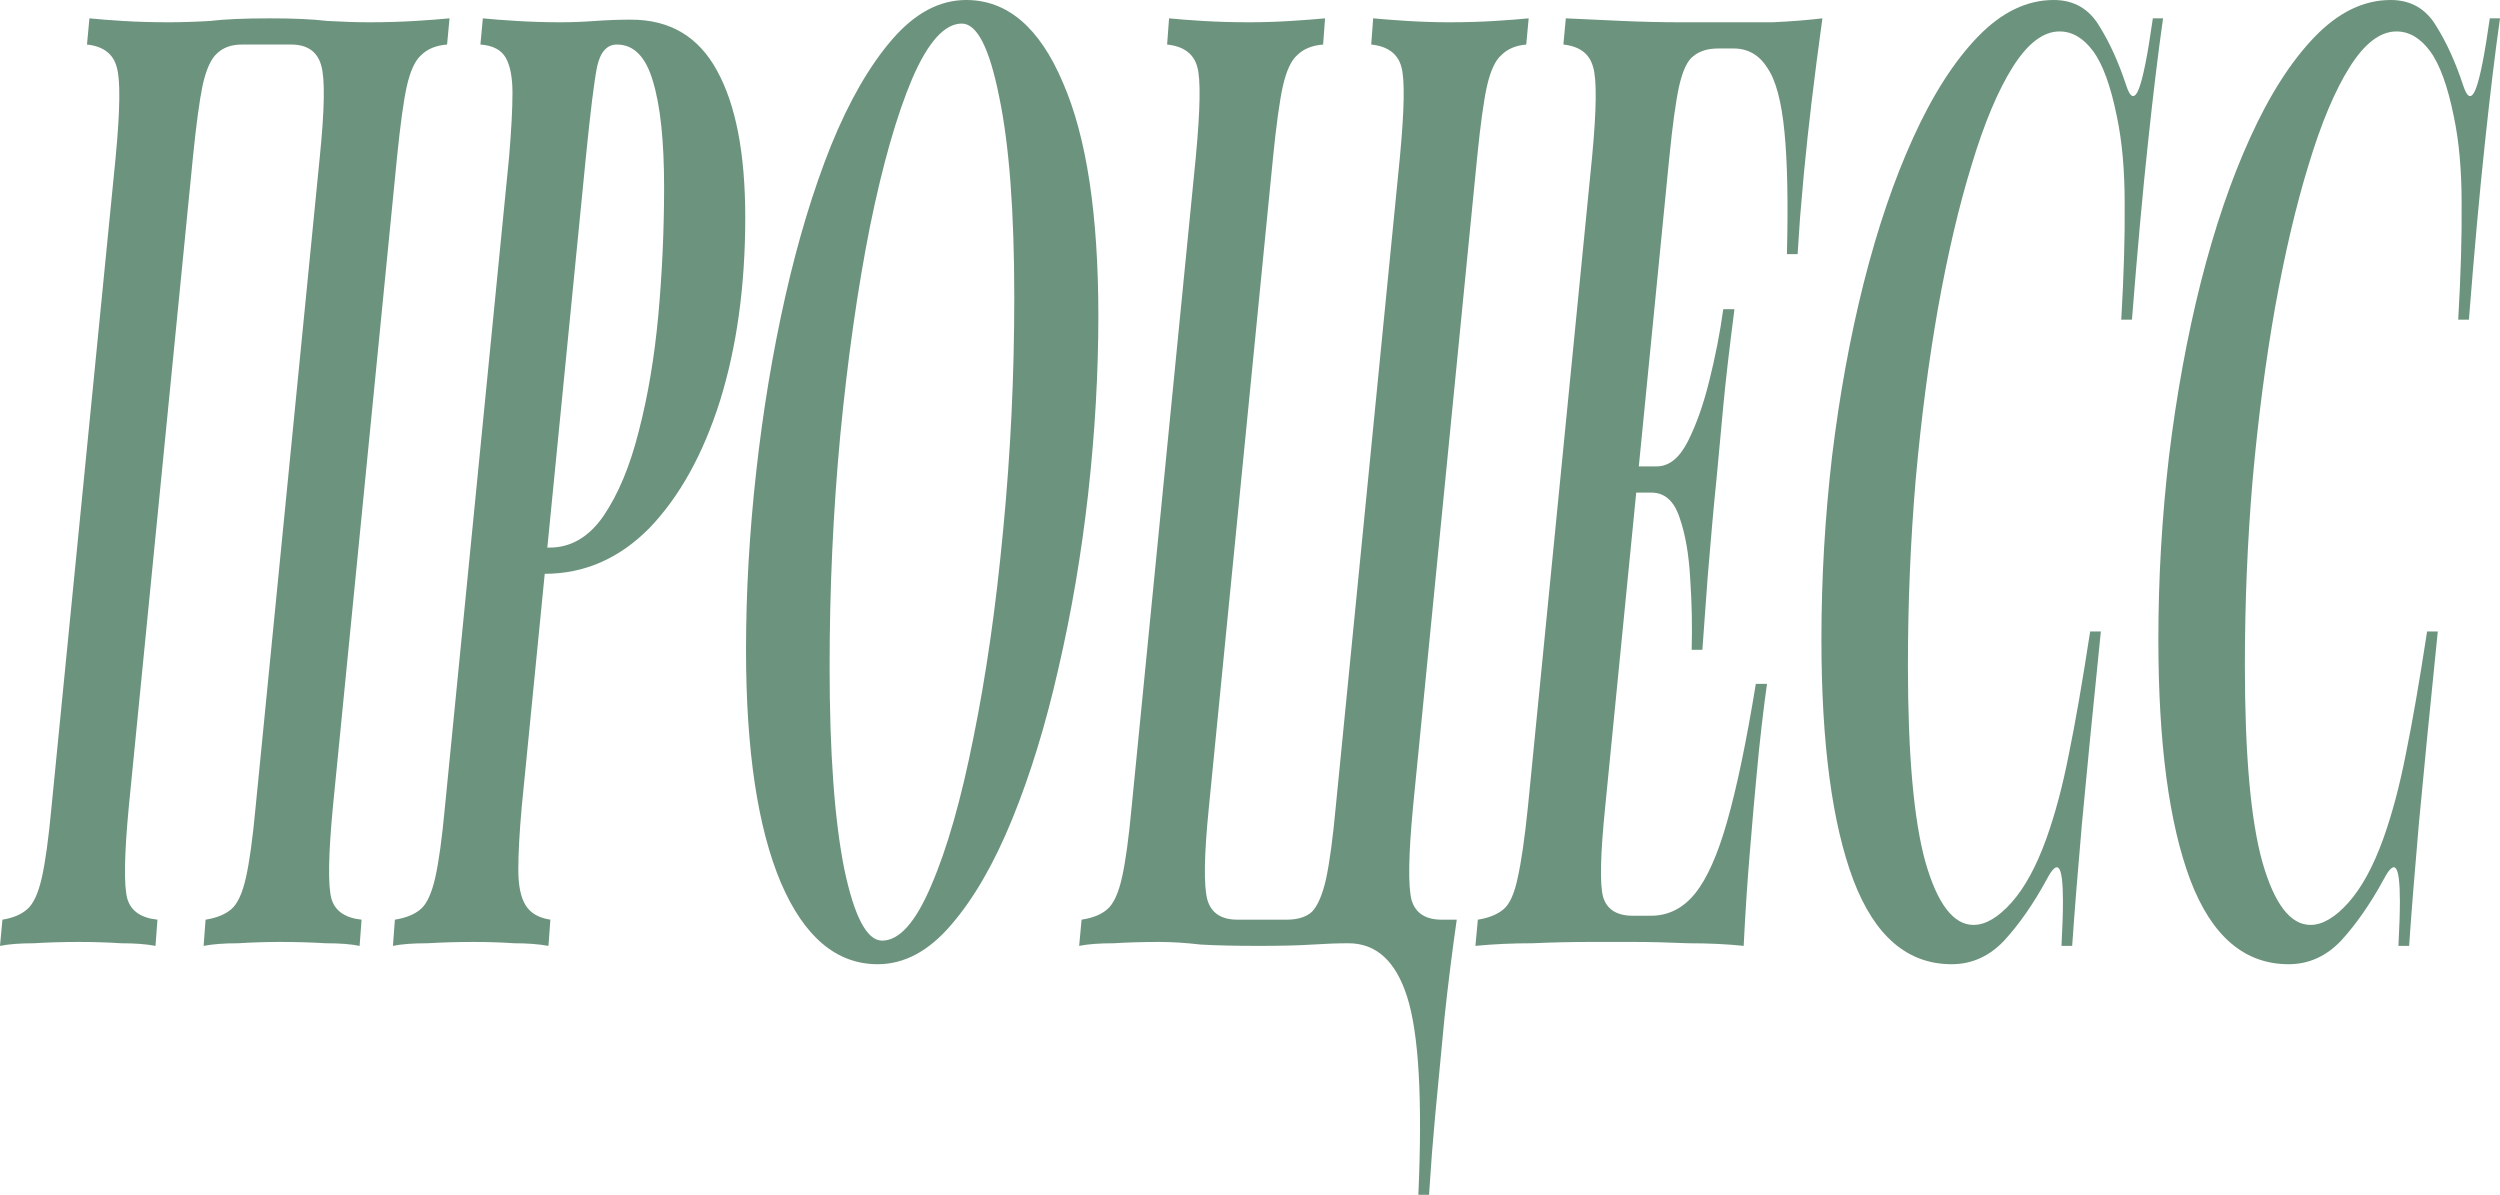
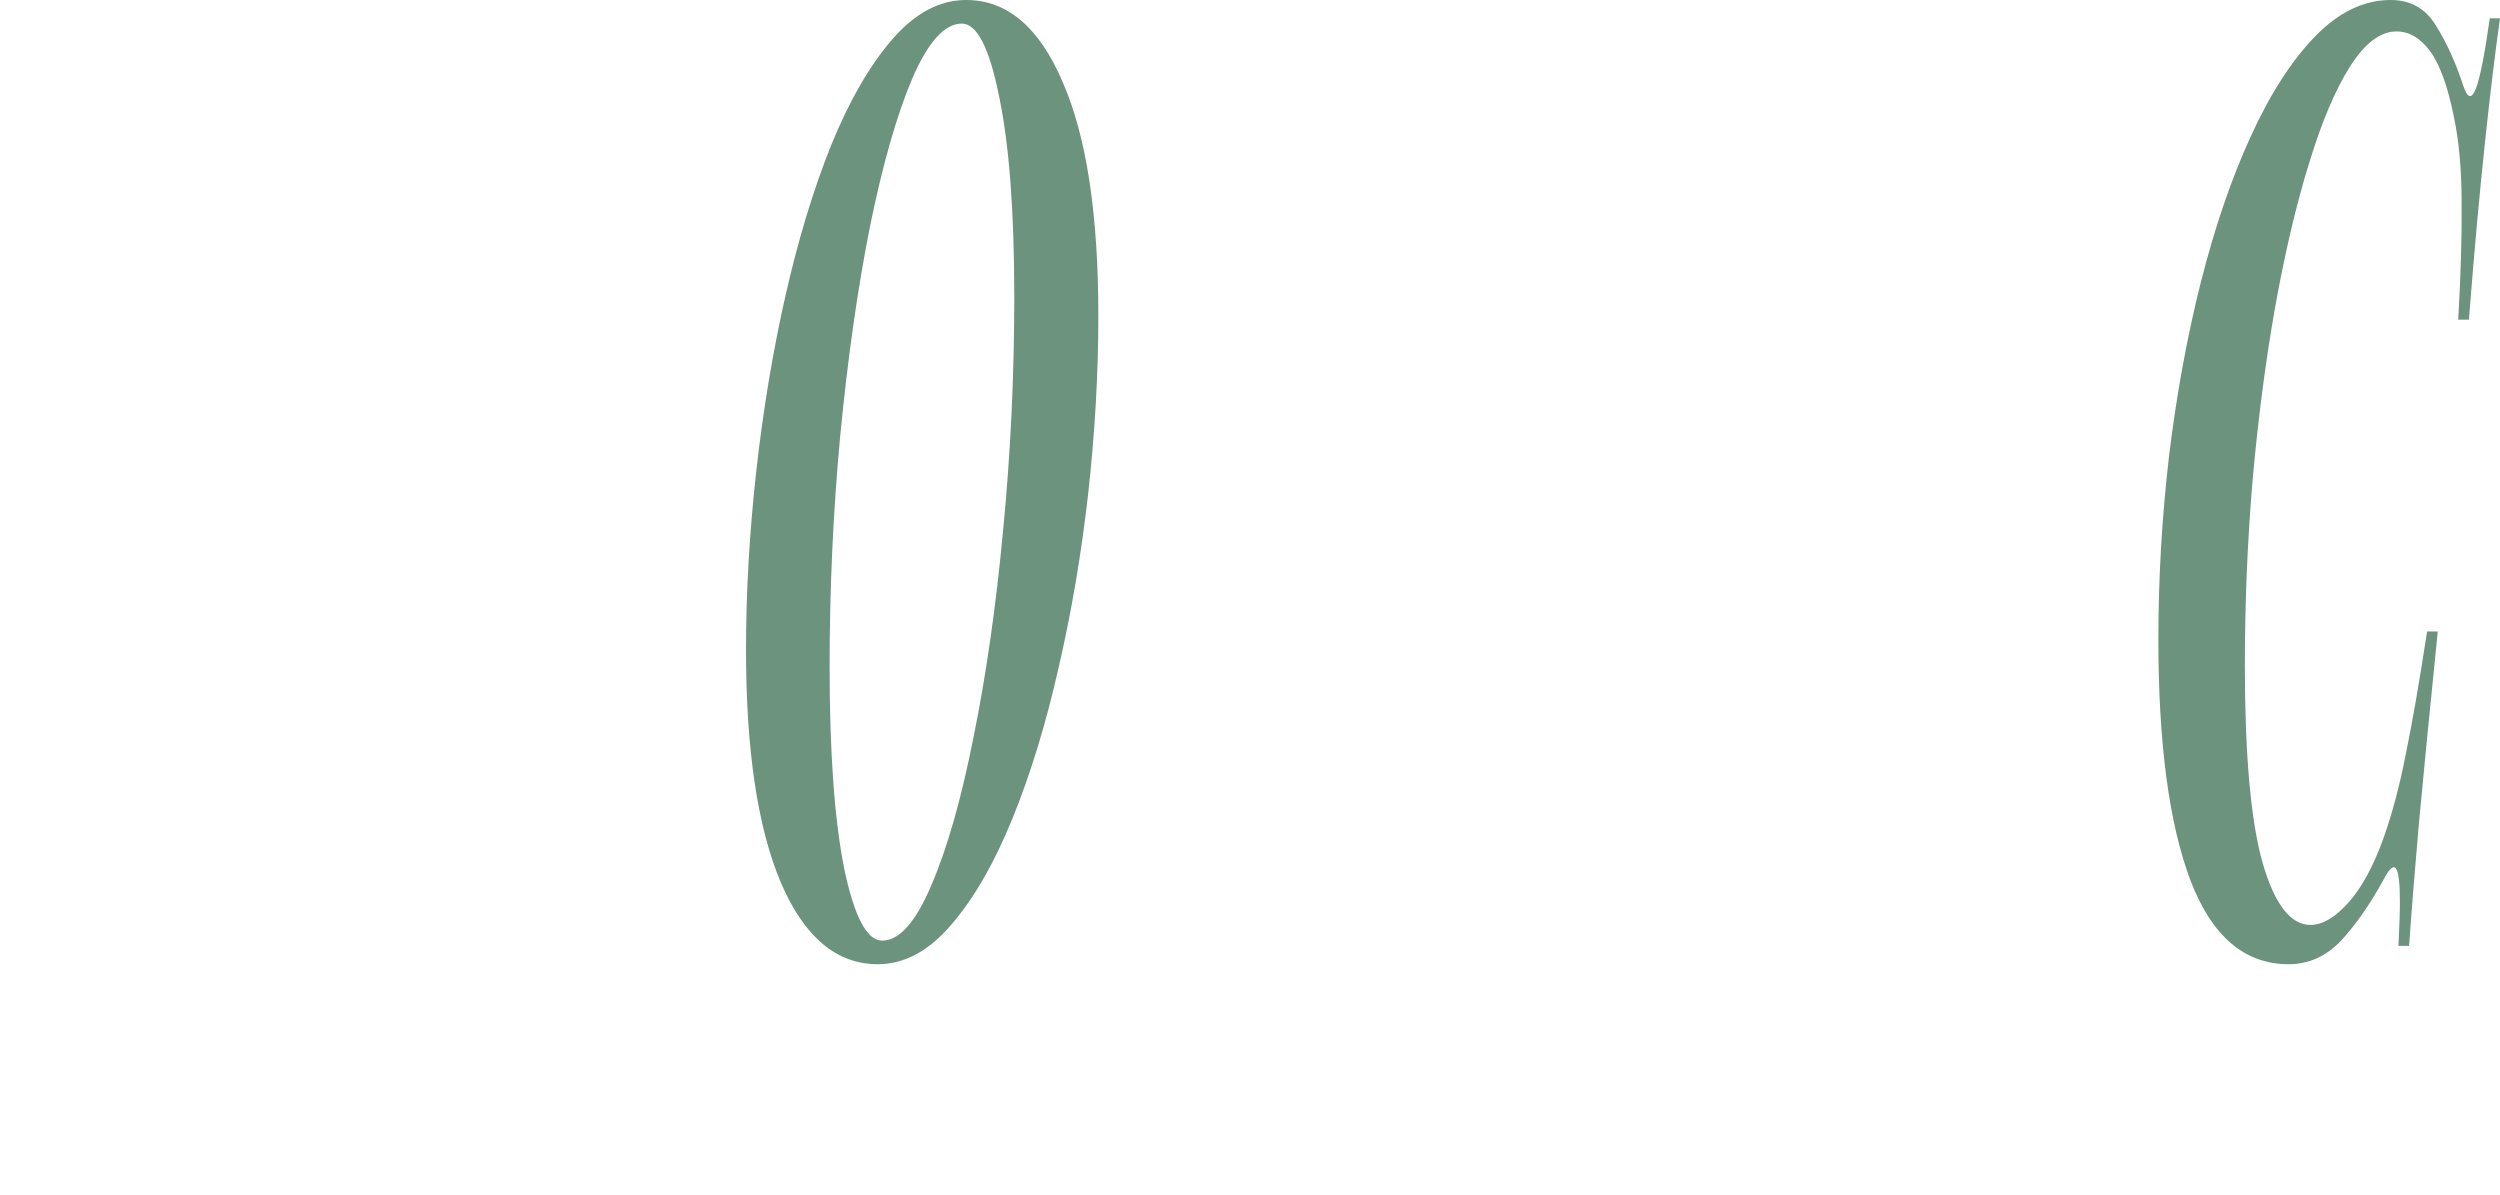
<svg xmlns="http://www.w3.org/2000/svg" width="1132" height="541" viewBox="0 0 1132 541" fill="none">
-   <path d="M122.125 8.305C132.833 8.305 141.562 8.7 148.31 9.491C155.204 9.887 161.512 10.084 167.234 10.084C174.568 10.084 181.463 9.887 187.918 9.491C194.372 9.096 199.58 8.7 203.541 8.305L202.441 20.169C197.453 20.564 193.566 22.146 190.778 24.915C187.991 27.287 185.791 32.033 184.177 39.151C182.71 45.874 181.243 56.552 179.776 71.184L150.73 365.412C148.677 387.163 148.456 401.004 150.07 406.936C151.684 412.473 156.231 415.637 163.713 416.428L162.833 428.292C159.019 427.501 153.884 427.105 147.43 427.105C140.975 426.71 134.08 426.512 126.745 426.512C120.438 426.512 114.13 426.71 107.822 427.105C101.514 427.105 96.306 427.501 92.198 428.292L93.079 416.428C98.066 415.637 101.954 414.055 104.741 411.682C107.528 409.309 109.729 404.564 111.342 397.445C112.956 390.327 114.423 379.649 115.743 365.412L144.789 71.184C146.99 49.434 147.21 35.592 145.449 29.66C143.689 23.333 139.141 20.169 131.806 20.169H109.582C104.741 20.169 100.927 21.553 98.14 24.321C95.499 26.694 93.372 31.44 91.758 38.558C90.291 45.676 88.825 56.552 87.358 71.184L58.312 365.412C56.258 387.163 56.038 401.004 57.652 406.936C59.265 412.473 63.813 415.637 71.294 416.428L70.414 428.292C66.307 427.501 61.099 427.105 54.791 427.105C48.63 426.71 42.322 426.512 35.867 426.512C28.532 426.512 21.711 426.71 15.403 427.105C9.095 427.105 3.961 427.501 0 428.292L1.1 416.428C5.941 415.637 9.682 414.055 12.322 411.682C15.11 409.309 17.31 404.564 18.924 397.445C20.538 390.327 22.004 379.649 23.325 365.412L52.37 71.184C54.424 49.434 54.571 35.79 52.811 30.253C51.197 24.321 46.723 20.96 39.388 20.169L40.488 8.305C44.302 8.7 49.363 9.096 55.671 9.491C62.126 9.887 69.02 10.084 76.355 10.084C82.223 10.084 88.458 9.887 95.059 9.491C101.66 8.7 110.682 8.305 122.125 8.305Z" fill="#6C937D" />
-   <path d="M237.773 259.822L238.873 247.958H248.775C258.457 247.958 266.599 243.213 273.2 233.721C279.948 223.835 285.303 210.982 289.264 195.163C293.371 179.345 296.305 161.944 298.065 142.962C299.826 123.584 300.706 104.206 300.706 84.828C300.706 63.868 299.019 47.852 295.645 36.779C292.418 25.705 286.99 20.169 279.362 20.169C274.814 20.169 271.807 23.53 270.34 30.253C269.019 36.976 267.332 50.62 265.279 71.184L236.233 365.412C235.206 376.881 234.693 386.372 234.693 393.886C234.693 401.004 235.793 406.343 237.993 409.902C240.194 413.462 243.934 415.637 249.215 416.428L248.335 428.292C243.934 427.501 238.8 427.105 232.932 427.105C227.064 426.71 220.903 426.512 214.449 426.512C207.114 426.512 200.146 426.71 193.544 427.105C186.943 427.105 181.735 427.501 177.921 428.292L178.801 416.428C183.789 415.637 187.676 414.055 190.464 411.682C193.251 409.309 195.451 404.564 197.065 397.445C198.679 390.327 200.146 379.649 201.466 365.412L230.512 71.184C231.539 58.925 232.052 49.236 232.052 42.117C232.052 34.999 231.025 29.66 228.971 26.101C226.918 22.542 223.104 20.564 217.529 20.169L218.629 8.305C222.297 8.7 227.431 9.096 234.032 9.491C240.634 9.887 247.162 10.084 253.616 10.084C258.897 10.084 264.179 9.887 269.46 9.491C274.887 9.096 280.315 8.898 285.743 8.898C303.346 8.898 316.329 16.61 324.691 32.033C333.199 47.456 337.453 69.602 337.453 98.472C337.453 129.318 333.639 157.001 326.011 181.52C318.383 205.643 307.747 224.823 294.105 239.06C280.462 252.902 264.619 259.822 246.575 259.822H237.773Z" fill="#6C937D" />
  <path d="M435.5 10.678C427.725 10.678 420.244 18.983 413.056 35.592C406.014 52.202 399.633 74.546 393.912 102.624C388.337 130.702 383.863 162.142 380.489 196.943C377.262 231.349 375.648 266.348 375.648 301.94C375.648 340.696 377.849 371.147 382.249 393.293C386.797 415.043 392.518 425.919 399.413 425.919C407.188 425.919 414.596 417.614 421.637 401.004C428.825 384.395 435.207 362.051 440.781 333.973C446.502 305.894 450.977 274.652 454.204 240.247C457.578 205.446 459.265 170.249 459.265 134.657C459.265 95.901 456.991 65.648 452.443 43.897C448.043 21.751 442.395 10.678 435.5 10.678ZM337.8 294.228C337.8 268.127 339.341 241.235 342.421 213.553C345.502 185.87 349.903 159.374 355.624 134.064C361.345 108.754 368.24 86.014 376.308 65.845C384.523 45.676 393.765 29.66 404.034 17.796C414.302 5.932 425.451 0 437.48 0C456.111 0 470.707 12.457 481.269 37.372C491.978 61.891 497.332 97.087 497.332 142.962C497.332 169.062 495.792 195.954 492.712 223.637C489.631 250.924 485.157 277.223 479.289 302.533C473.568 327.843 466.6 350.582 458.385 370.751C450.17 390.92 440.928 406.936 430.659 418.8C420.537 430.664 409.462 436.596 397.432 436.596C378.802 436.596 364.206 424.337 353.644 399.818C343.082 374.904 337.8 339.707 337.8 294.228Z" fill="#6C937D" />
-   <path d="M610.547 427.105C605.853 427.105 600.425 427.303 594.264 427.698C588.249 428.094 580.181 428.292 570.059 428.292C559.35 428.292 550.548 428.094 543.653 427.698C536.905 426.908 530.671 426.512 524.95 426.512C517.615 426.512 510.72 426.71 504.266 427.105C497.811 427.105 492.603 427.501 488.642 428.292L489.743 416.428C494.877 415.637 498.764 414.055 501.405 411.682C504.192 409.309 506.393 404.564 508.006 397.445C509.62 390.327 511.087 379.649 512.407 365.412L541.453 71.184C543.507 49.434 543.727 35.79 542.113 30.253C540.5 24.321 535.952 20.96 528.47 20.169L529.351 8.305C533.165 8.7 538.299 9.096 544.754 9.491C551.208 9.887 558.103 10.084 565.438 10.084C571.893 10.084 578.2 9.887 584.362 9.491C590.67 9.096 595.877 8.7 599.985 8.305L599.105 20.169C594.117 20.564 590.23 22.146 587.442 24.915C584.655 27.287 582.455 32.033 580.841 39.151C579.374 45.874 577.907 56.552 576.44 71.184L547.394 365.412C545.194 387.163 544.974 401.202 546.734 407.53C548.494 413.462 553.042 416.428 560.377 416.428H582.601C587.589 416.428 591.403 415.241 594.044 412.868C596.684 410.1 598.811 405.157 600.425 398.038C602.039 390.524 603.506 379.649 604.826 365.412L633.872 71.184C635.925 49.434 636.145 35.79 634.532 30.253C632.918 24.321 628.371 20.96 620.889 20.169L621.769 8.305C625.877 8.7 631.084 9.096 637.392 9.491C643.7 9.887 650.008 10.084 656.316 10.084C663.651 10.084 670.472 9.887 676.78 9.491C683.088 9.096 688.223 8.7 692.183 8.305L691.083 20.169C686.389 20.564 682.648 22.146 679.861 24.915C677.074 27.287 674.873 32.033 673.26 39.151C671.793 45.874 670.326 56.552 668.859 71.184L639.813 365.412C637.759 387.163 637.539 401.202 639.153 407.53C640.913 413.462 645.461 416.428 652.795 416.428H659.617C657.563 430.664 655.729 445.297 654.116 460.325C652.649 475.748 651.255 490.38 649.935 504.221C649.348 510.549 648.835 516.481 648.395 522.018C647.954 527.95 647.514 534.277 647.074 541H642.233C644.14 497.894 642.453 468.036 637.172 451.427C632.038 435.212 623.163 427.105 610.547 427.105Z" fill="#6C937D" />
-   <path d="M727.045 223.044L728.145 211.18H771.714L770.614 223.044H727.045ZM750.149 211.18C755.724 211.18 760.418 207.423 764.232 199.909C768.046 192.395 771.274 183.299 773.914 172.622C776.701 161.549 778.829 150.673 780.296 139.996H785.357C783.009 158.187 781.322 172.819 780.296 183.893C779.269 194.57 778.242 205.643 777.215 217.112C776.481 224.23 775.821 231.151 775.235 237.874C774.648 244.597 773.988 252.308 773.254 261.009C772.667 269.314 771.86 280.387 770.834 294.228H765.993C766.286 283.55 766.066 272.873 765.333 262.195C764.746 251.122 763.132 241.829 760.492 234.315C757.998 226.801 753.744 223.044 747.729 223.044L750.149 211.18ZM809.121 115.081C809.708 91.749 809.341 73.359 808.021 59.913C806.701 46.072 804.134 36.383 800.32 30.846C796.652 24.915 791.518 21.948 784.916 21.948H778.095C773.254 21.948 769.44 23.135 766.653 25.508C764.012 27.485 761.885 32.033 760.271 39.151C758.805 45.874 757.338 56.552 755.871 71.184L726.825 365.412C724.624 387.163 724.331 400.807 725.945 406.343C727.705 411.88 732.179 414.648 739.367 414.648H747.509C755.431 414.648 762.105 411.287 767.533 404.564C772.961 397.841 777.802 386.965 782.056 371.938C786.457 356.514 790.784 335.752 795.038 309.651H800.099C799.366 314.792 798.559 321.12 797.679 328.634C796.799 336.148 795.992 344.057 795.259 352.362C794.525 359.876 793.572 370.751 792.398 384.988C791.224 398.829 790.271 413.264 789.537 428.292C782.056 427.501 773.694 427.105 764.452 427.105C755.21 426.71 746.922 426.512 739.587 426.512C734.6 426.512 727.998 426.512 719.783 426.512C711.568 426.512 702.913 426.71 693.818 427.105C684.723 427.105 676.141 427.501 668.073 428.292L669.173 416.428C674.161 415.637 678.048 414.055 680.836 411.682C683.623 409.309 685.75 404.564 687.217 397.445C688.831 390.327 690.371 379.649 691.838 365.412L720.884 71.184C722.937 49.434 723.084 35.79 721.324 30.253C719.71 24.321 715.236 20.96 707.901 20.169L709.001 8.305C717.069 8.7 725.651 9.096 734.746 9.491C743.842 9.887 752.497 10.084 760.712 10.084C768.927 10.084 775.528 10.084 780.516 10.084C787.117 10.084 794.525 10.084 802.74 10.084C811.102 9.689 818.583 9.096 825.185 8.305C823.277 22.146 821.664 34.603 820.344 45.676C819.023 56.75 817.85 67.625 816.823 78.303C816.236 85.421 815.649 92.144 815.063 98.472C814.622 104.799 814.256 110.336 813.962 115.081H809.121Z" fill="#6C937D" />
-   <path d="M979.43 8.305C977.23 23.728 974.956 42.513 972.609 64.659C970.262 86.41 967.841 113.104 965.348 144.741H960.507C961.68 124.572 962.194 106.974 962.047 91.946C962.047 76.918 960.873 63.868 958.526 52.795C955.739 38.954 952.145 29.067 947.744 23.135C943.343 17.203 938.282 14.237 932.561 14.237C925.226 14.237 918.185 19.576 911.437 30.253C904.689 40.931 898.454 55.761 892.733 74.743C887.012 93.33 881.951 114.883 877.55 139.402C873.296 163.526 869.922 189.429 867.428 217.112C865.081 244.795 863.907 272.873 863.907 301.346C863.907 341.684 866.548 371.344 871.829 390.327C877.256 409.309 884.518 418.8 893.613 418.8C899.041 418.8 904.762 415.439 910.777 408.716C916.791 401.993 922.072 392.304 926.62 379.649C930.581 368.576 933.955 355.921 936.742 341.684C939.676 327.447 942.903 308.86 946.424 285.923H951.265C947.597 321.911 944.737 350.978 942.683 373.124C940.776 394.875 939.309 413.264 938.282 428.292H933.441C933.881 419.987 934.101 413.264 934.101 408.123C934.101 399.818 933.514 394.875 932.341 393.293C931.167 391.711 929.334 393.293 926.84 398.038C920.825 409.111 914.371 418.405 907.476 425.919C900.728 433.037 892.806 436.596 883.711 436.596C863.76 436.596 848.944 423.942 839.262 398.632C829.58 372.926 824.739 336.543 824.739 289.482C824.739 261.8 826.353 234.117 829.58 206.434C832.954 178.751 837.722 152.651 843.883 128.132C850.191 103.217 857.673 81.269 866.328 62.286C875.129 42.908 884.885 27.683 895.594 16.61C906.302 5.537 917.745 0 929.92 0C939.016 0 945.91 3.955 950.605 11.864C955.299 19.378 959.333 28.276 962.707 38.558C964.614 44.49 966.521 45.083 968.428 40.338C970.335 35.592 972.462 24.915 974.809 8.305H979.43Z" fill="#6C937D" />
  <path d="M1132 8.305C1129.8 23.728 1127.53 42.513 1125.18 64.659C1122.83 86.41 1120.41 113.104 1117.92 144.741H1113.08C1114.25 124.572 1114.76 106.974 1114.62 91.946C1114.62 76.918 1113.44 63.868 1111.1 52.795C1108.31 38.954 1104.71 29.067 1100.31 23.135C1095.91 17.203 1090.85 14.237 1085.13 14.237C1077.8 14.237 1070.75 19.576 1064.01 30.253C1057.26 40.931 1051.02 55.761 1045.3 74.743C1039.58 93.33 1034.52 114.883 1030.12 139.402C1025.87 163.526 1022.49 189.429 1020 217.112C1017.65 244.795 1016.48 272.873 1016.48 301.346C1016.48 341.684 1019.12 371.344 1024.4 390.327C1029.83 409.309 1037.09 418.8 1046.18 418.8C1051.61 418.8 1057.33 415.439 1063.35 408.716C1069.36 401.993 1074.64 392.304 1079.19 379.649C1083.15 368.576 1086.52 355.921 1089.31 341.684C1092.25 327.447 1095.47 308.86 1098.99 285.923H1103.83C1100.17 321.911 1097.31 350.978 1095.25 373.124C1093.35 394.875 1091.88 413.264 1090.85 428.292H1086.01C1086.45 419.987 1086.67 413.264 1086.67 408.123C1086.67 399.818 1086.08 394.875 1084.91 393.293C1083.74 391.711 1081.9 393.293 1079.41 398.038C1073.39 409.111 1066.94 418.405 1060.05 425.919C1053.3 433.037 1045.38 436.596 1036.28 436.596C1016.33 436.596 1001.51 423.942 991.832 398.632C982.15 372.926 977.309 336.543 977.309 289.482C977.309 261.8 978.923 234.117 982.15 206.434C985.524 178.751 990.292 152.651 996.453 128.132C1002.76 103.217 1010.24 81.269 1018.9 62.286C1027.7 42.908 1037.45 27.683 1048.16 16.61C1058.87 5.537 1070.31 0 1082.49 0C1091.59 0 1098.48 3.955 1103.17 11.864C1107.87 19.378 1111.9 28.276 1115.28 38.558C1117.18 44.49 1119.09 45.083 1121 40.338C1122.9 35.592 1125.03 24.915 1127.38 8.305H1132Z" fill="#6C937D" />
</svg>